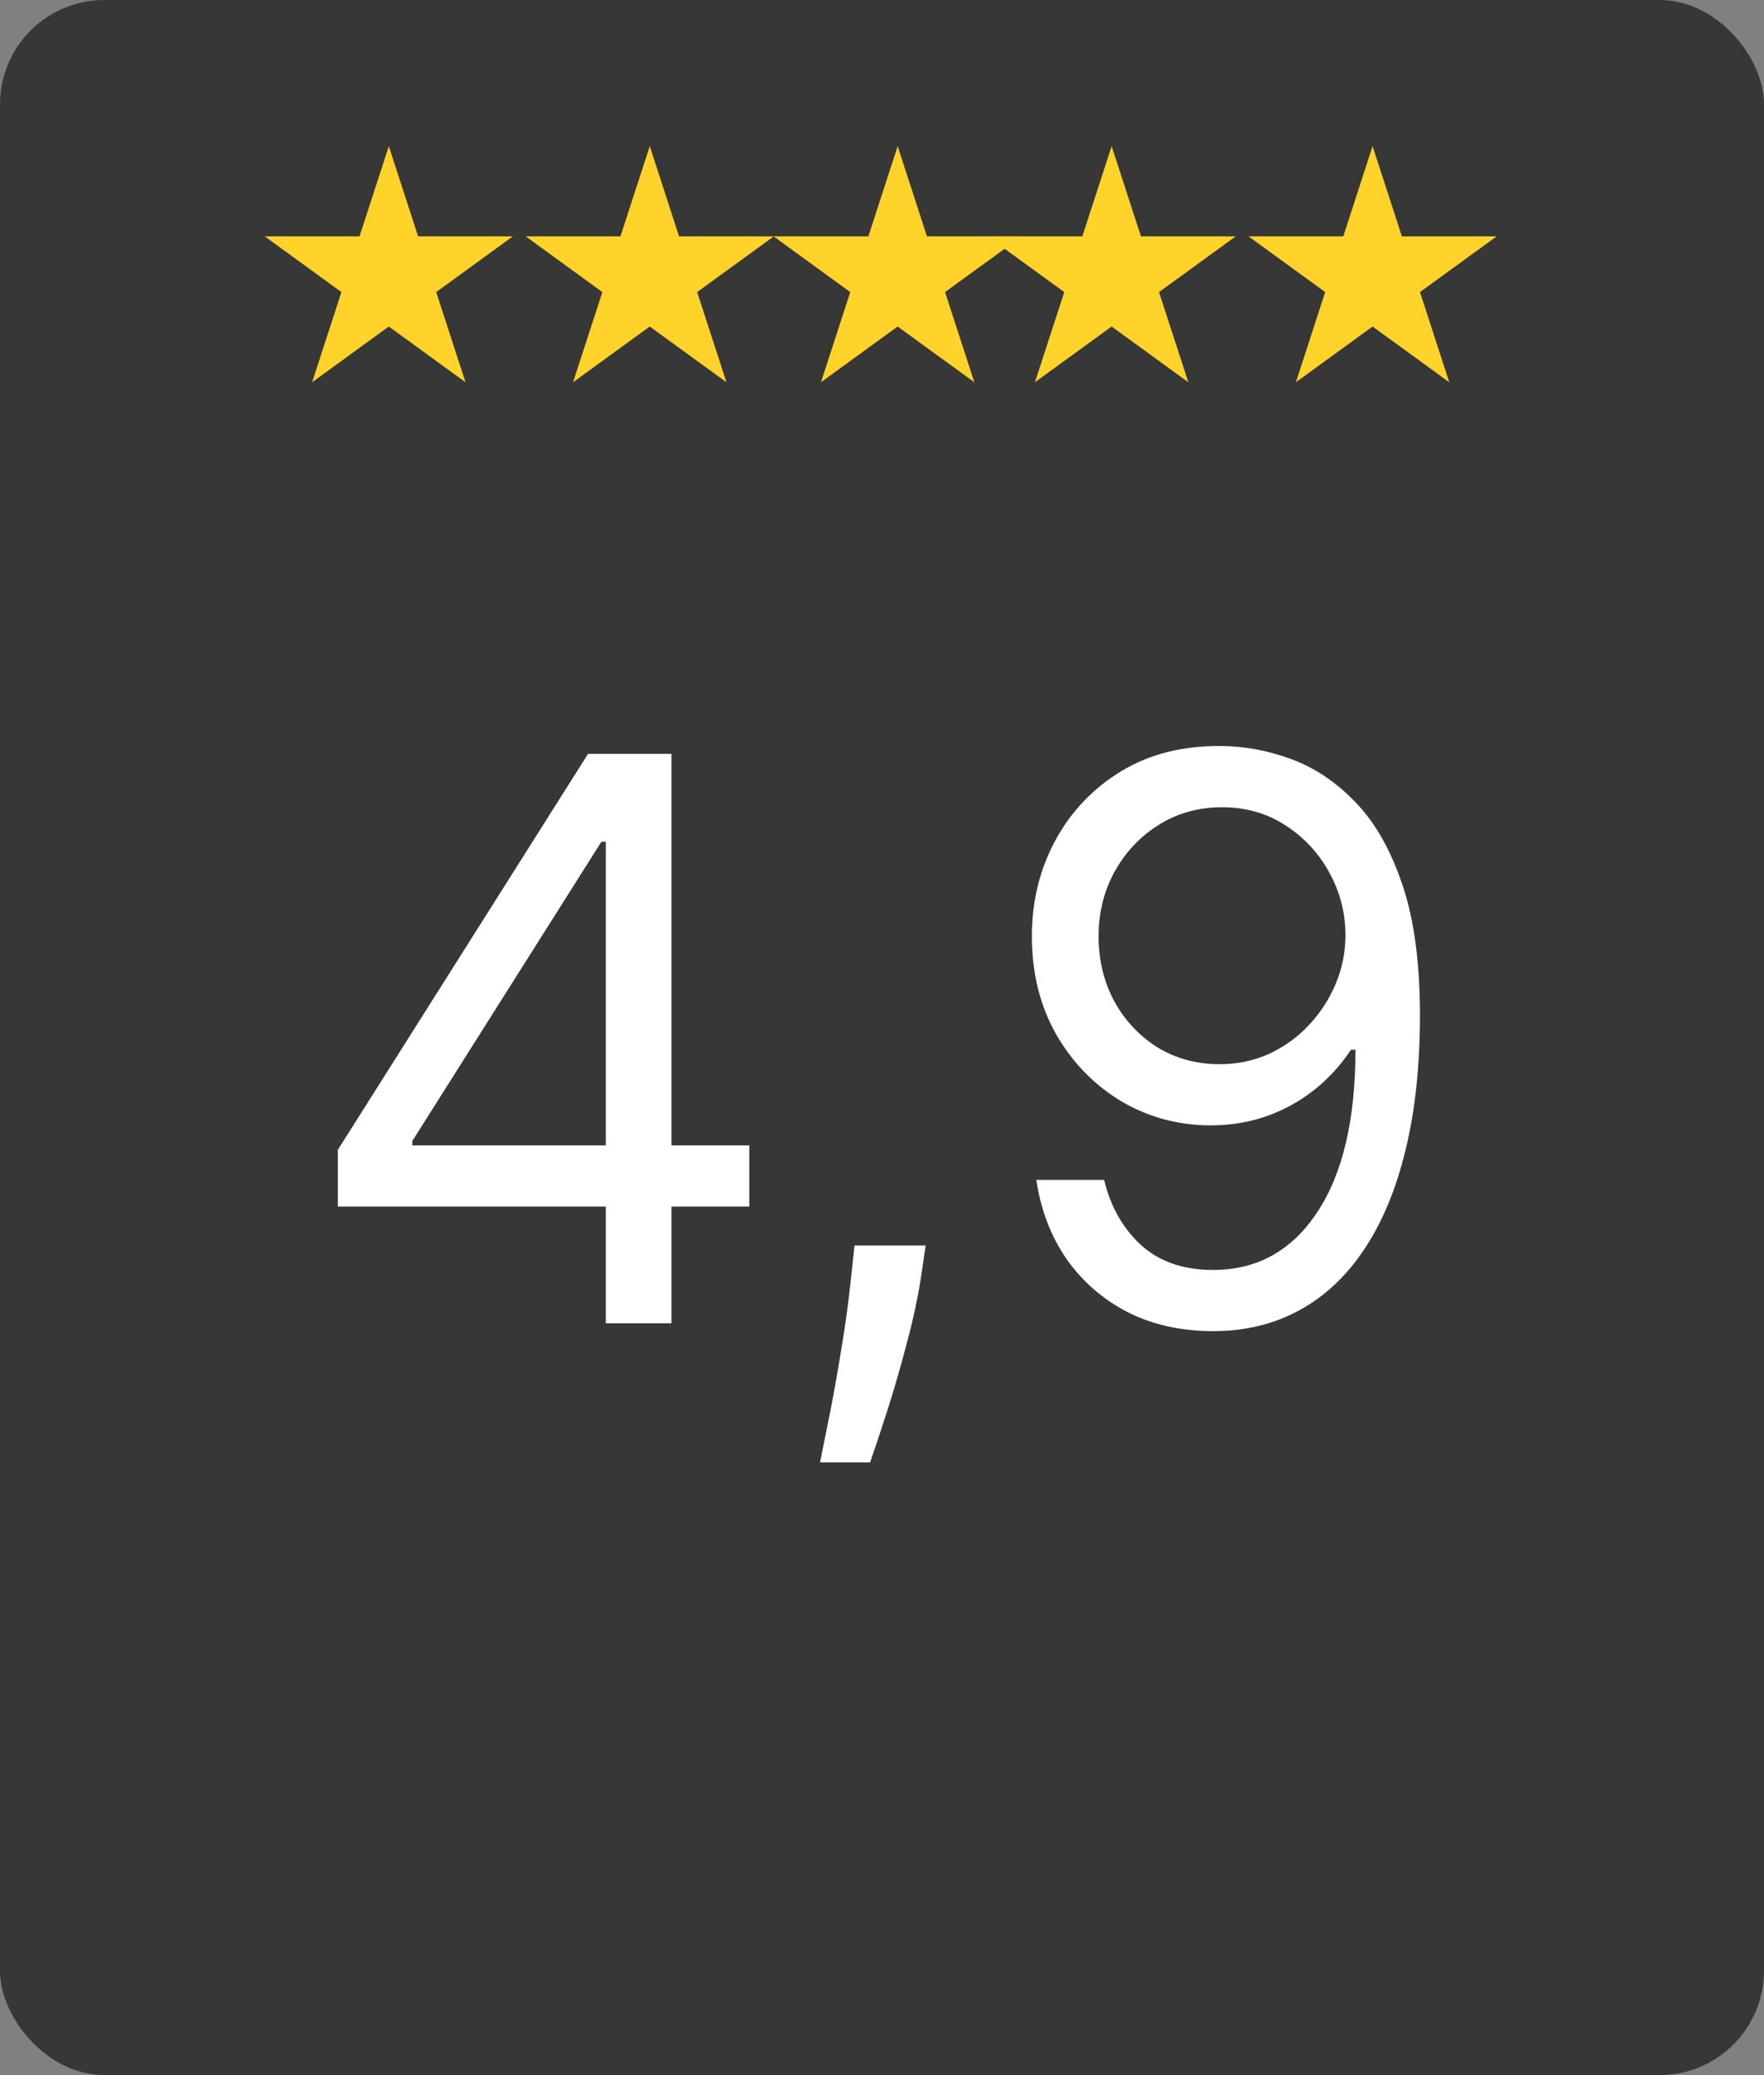
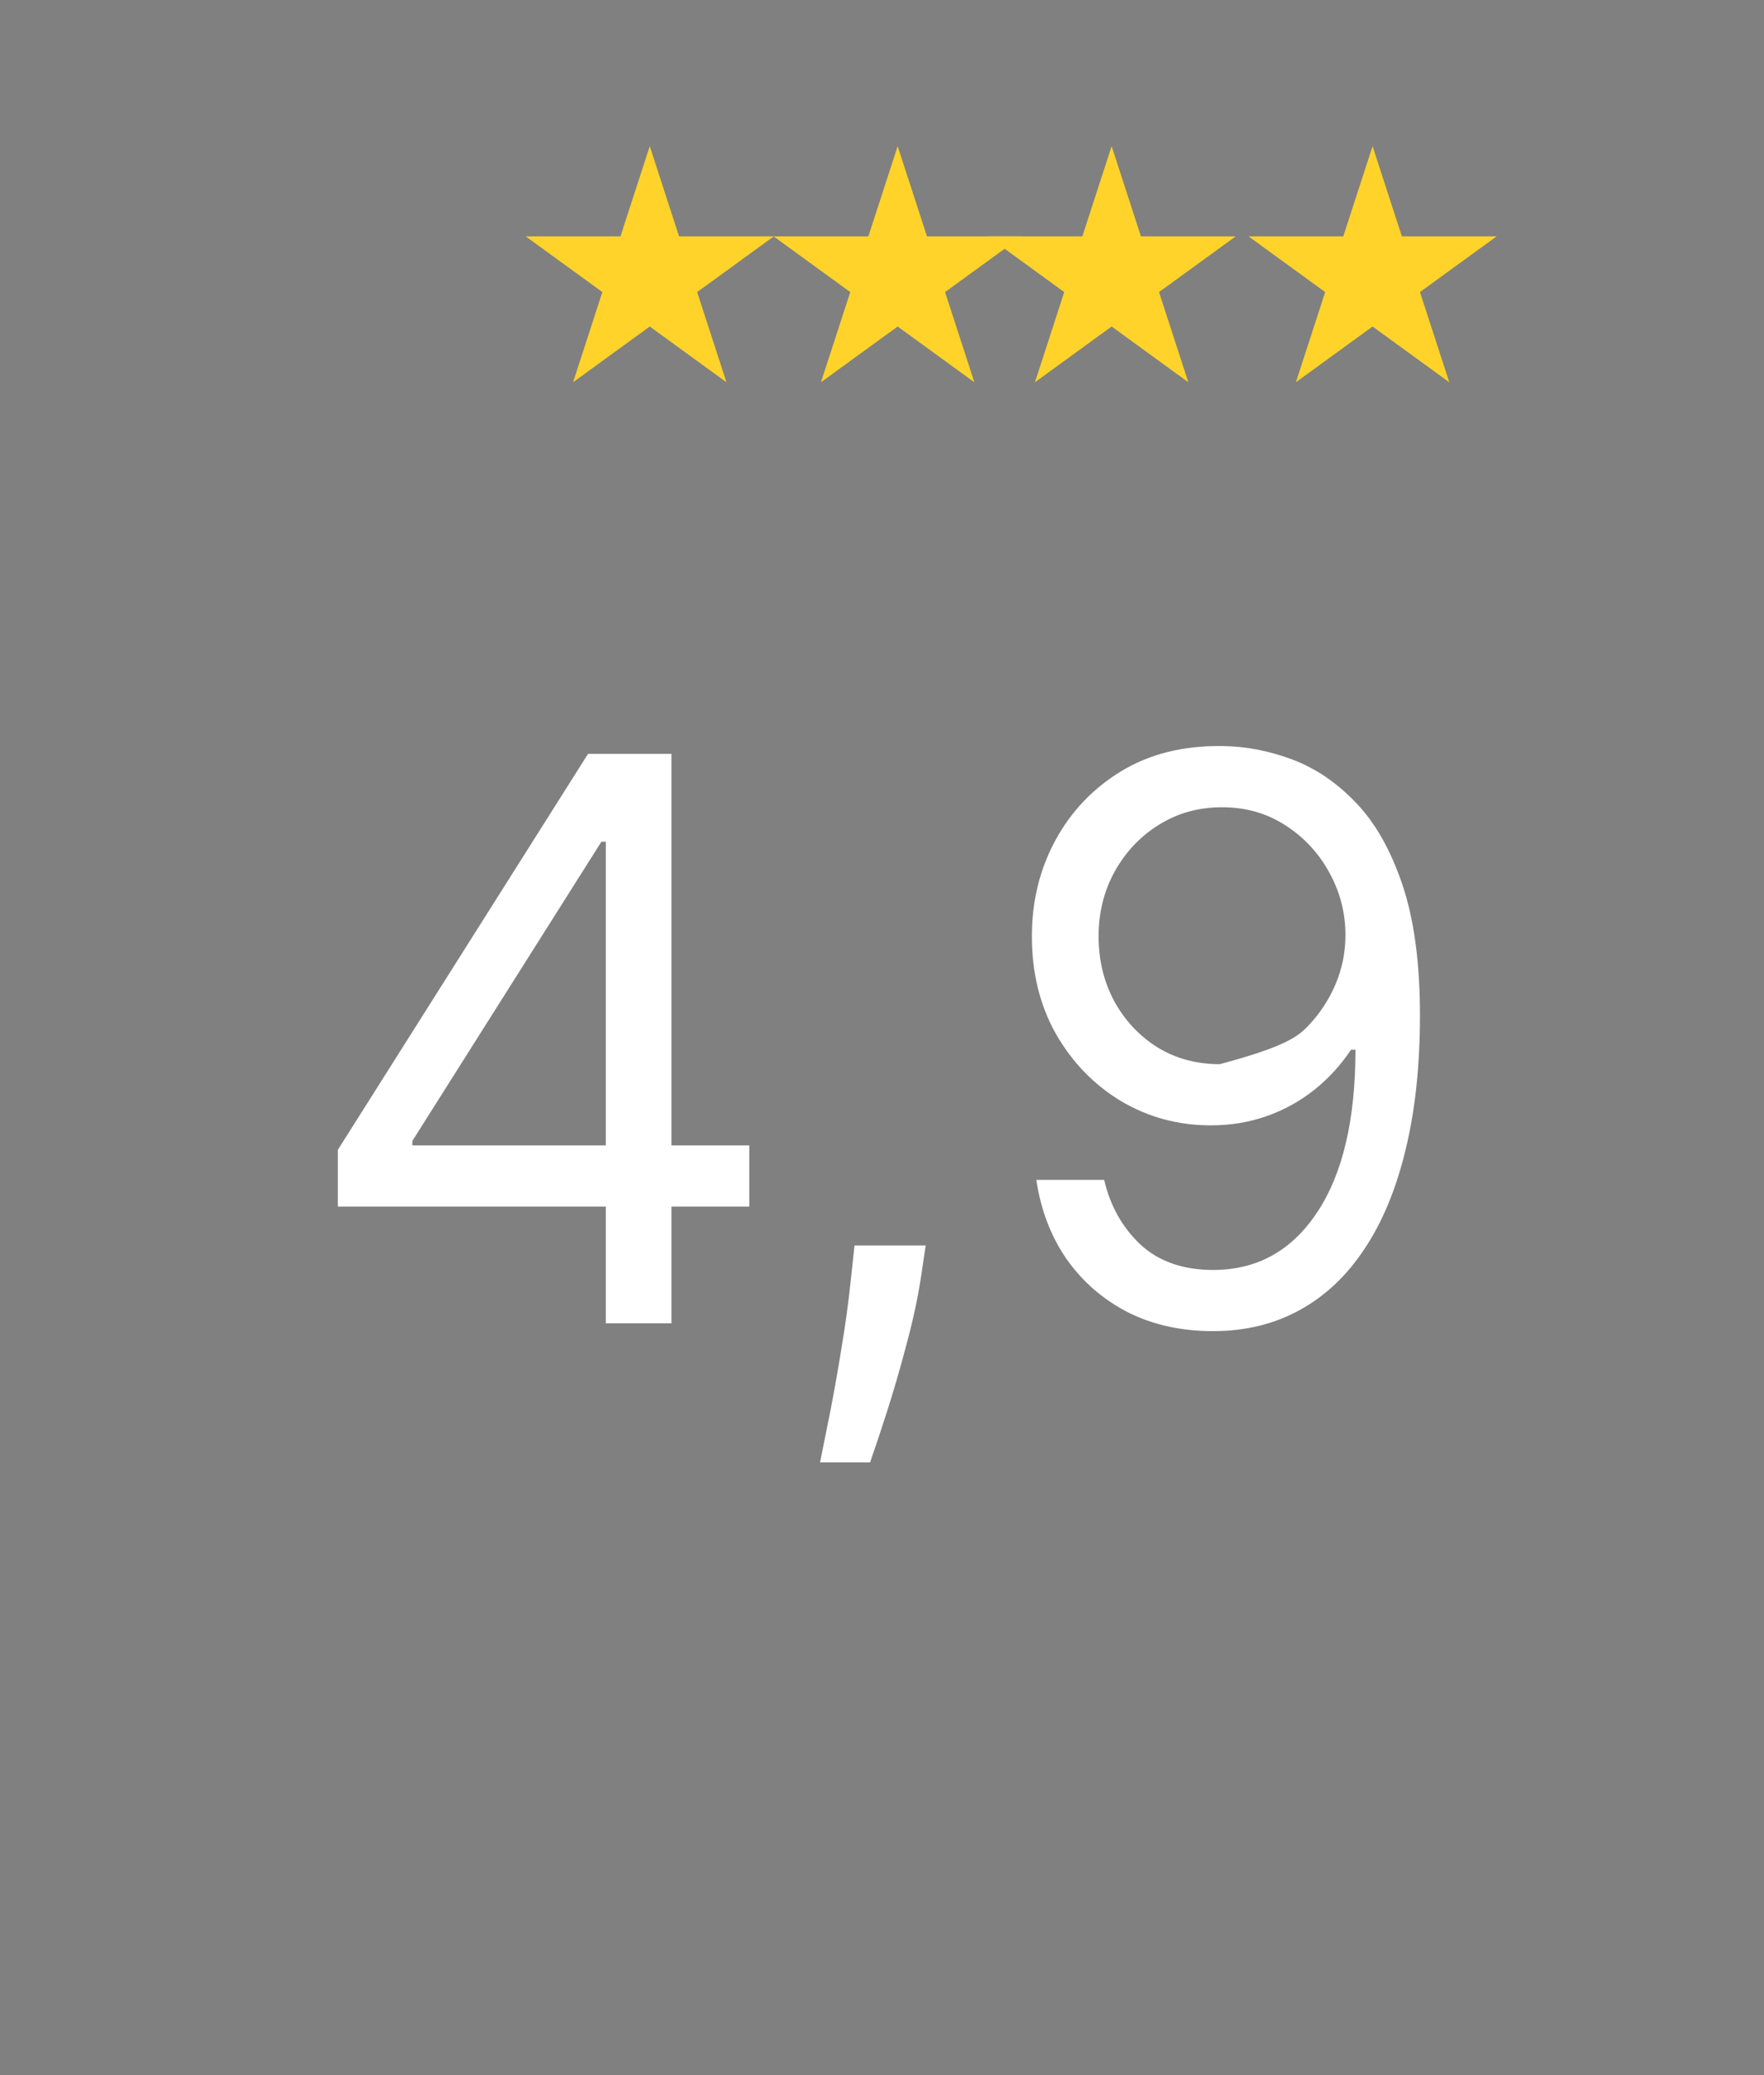
<svg xmlns="http://www.w3.org/2000/svg" width="676" height="795" viewBox="0 0 676 795" fill="none">
  <rect x="0" y="0" width="676" height="795" fill="#808080" stroke="none" />
-   <rect width="676" height="795" rx="40" fill="#373737" />
-   <path d="M149 56L160.226 90.549H196.553L167.164 111.902L178.389 146.451L149 125.098L119.611 146.451L130.836 111.902L101.447 90.549H137.774L149 56Z" fill="#FFD329" />
  <path d="M249 56L260.226 90.549H296.553L267.164 111.902L278.389 146.451L249 125.098L219.611 146.451L230.836 111.902L201.447 90.549H237.774L249 56Z" fill="#FFD329" />
  <path d="M344 56L355.226 90.549H391.553L362.164 111.902L373.389 146.451L344 125.098L314.611 146.451L325.836 111.902L296.447 90.549H332.774L344 56Z" fill="#FFD329" />
  <path d="M426 56L437.226 90.549H473.553L444.164 111.902L455.389 146.451L426 125.098L396.611 146.451L407.836 111.902L378.447 90.549H414.774L426 56Z" fill="#FFD329" />
  <path d="M526 56L537.226 90.549H573.553L544.164 111.902L555.389 146.451L526 125.098L496.611 146.451L507.836 111.902L478.447 90.549H514.774L526 56Z" fill="#FFD329" />
-   <path d="M129.472 462.256V440.523L225.352 288.818H241.119V322.483H230.466L158.023 437.114V438.818H287.142V462.256H129.472ZM232.17 507V455.651V445.53V288.818H257.312V507H232.17ZM354.738 477.17L353.033 488.676C351.826 496.773 349.979 505.438 347.494 514.67C345.079 523.903 342.558 532.604 339.93 540.771C337.302 548.939 335.136 555.438 333.431 560.267H314.255C315.178 555.722 316.386 549.72 317.877 542.263C319.369 534.805 320.86 526.46 322.352 517.227C323.914 508.065 325.192 498.69 326.187 489.102L327.465 477.17H354.738ZM468.303 285.835C477.252 285.906 486.201 287.611 495.15 290.949C504.099 294.287 512.266 299.827 519.653 307.568C527.039 315.239 532.969 325.714 537.444 338.996C541.918 352.277 544.156 368.932 544.156 388.96C544.156 408.349 542.309 425.572 538.616 440.629C534.994 455.615 529.738 468.257 522.849 478.555C516.031 488.854 507.721 496.666 497.92 501.993C488.19 507.32 477.181 509.983 464.894 509.983C452.678 509.983 441.776 507.568 432.188 502.739C422.671 497.838 414.859 491.055 408.751 482.391C402.714 473.655 398.843 463.534 397.138 452.028H423.133C425.477 462.043 430.129 470.317 437.089 476.851C444.12 483.314 453.388 486.545 464.894 486.545C481.727 486.545 495.008 479.195 504.738 464.493C514.539 449.791 519.44 429.017 519.44 402.17H517.735C513.758 408.136 509.035 413.286 503.566 417.618C498.097 421.95 492.025 425.288 485.349 427.632C478.673 429.976 471.57 431.148 464.042 431.148C451.542 431.148 440.072 428.058 429.631 421.879C419.262 415.629 410.952 407.071 404.702 396.205C398.523 385.267 395.434 372.767 395.434 358.705C395.434 345.352 398.417 333.136 404.383 322.057C410.42 310.906 418.871 302.028 429.738 295.423C440.675 288.818 453.531 285.622 468.303 285.835ZM468.303 309.273C459.354 309.273 451.293 311.51 444.12 315.984C437.018 320.388 431.371 326.354 427.181 333.882C423.062 341.339 421.002 349.614 421.002 358.705C421.002 367.795 422.991 376.07 426.968 383.527C431.016 390.913 436.521 396.808 443.481 401.212C450.512 405.544 458.502 407.71 467.451 407.71C474.198 407.71 480.484 406.396 486.308 403.768C492.131 401.07 497.21 397.412 501.542 392.795C505.945 388.108 509.39 382.817 511.876 376.922C514.362 370.956 515.604 364.741 515.604 358.278C515.604 349.756 513.545 341.766 509.425 334.308C505.377 326.851 499.766 320.814 492.593 316.197C485.491 311.581 477.394 309.273 468.303 309.273Z" fill="white" />
+   <path d="M129.472 462.256V440.523L225.352 288.818H241.119V322.483H230.466L158.023 437.114V438.818H287.142V462.256H129.472ZM232.17 507V455.651V445.53V288.818H257.312V507H232.17ZM354.738 477.17L353.033 488.676C351.826 496.773 349.979 505.438 347.494 514.67C345.079 523.903 342.558 532.604 339.93 540.771C337.302 548.939 335.136 555.438 333.431 560.267H314.255C315.178 555.722 316.386 549.72 317.877 542.263C319.369 534.805 320.86 526.46 322.352 517.227C323.914 508.065 325.192 498.69 326.187 489.102L327.465 477.17H354.738ZM468.303 285.835C477.252 285.906 486.201 287.611 495.15 290.949C504.099 294.287 512.266 299.827 519.653 307.568C527.039 315.239 532.969 325.714 537.444 338.996C541.918 352.277 544.156 368.932 544.156 388.96C544.156 408.349 542.309 425.572 538.616 440.629C534.994 455.615 529.738 468.257 522.849 478.555C516.031 488.854 507.721 496.666 497.92 501.993C488.19 507.32 477.181 509.983 464.894 509.983C452.678 509.983 441.776 507.568 432.188 502.739C422.671 497.838 414.859 491.055 408.751 482.391C402.714 473.655 398.843 463.534 397.138 452.028H423.133C425.477 462.043 430.129 470.317 437.089 476.851C444.12 483.314 453.388 486.545 464.894 486.545C481.727 486.545 495.008 479.195 504.738 464.493C514.539 449.791 519.44 429.017 519.44 402.17H517.735C513.758 408.136 509.035 413.286 503.566 417.618C498.097 421.95 492.025 425.288 485.349 427.632C478.673 429.976 471.57 431.148 464.042 431.148C451.542 431.148 440.072 428.058 429.631 421.879C419.262 415.629 410.952 407.071 404.702 396.205C398.523 385.267 395.434 372.767 395.434 358.705C395.434 345.352 398.417 333.136 404.383 322.057C410.42 310.906 418.871 302.028 429.738 295.423C440.675 288.818 453.531 285.622 468.303 285.835ZM468.303 309.273C459.354 309.273 451.293 311.51 444.12 315.984C437.018 320.388 431.371 326.354 427.181 333.882C423.062 341.339 421.002 349.614 421.002 358.705C421.002 367.795 422.991 376.07 426.968 383.527C431.016 390.913 436.521 396.808 443.481 401.212C450.512 405.544 458.502 407.71 467.451 407.71C492.131 401.07 497.21 397.412 501.542 392.795C505.945 388.108 509.39 382.817 511.876 376.922C514.362 370.956 515.604 364.741 515.604 358.278C515.604 349.756 513.545 341.766 509.425 334.308C505.377 326.851 499.766 320.814 492.593 316.197C485.491 311.581 477.394 309.273 468.303 309.273Z" fill="white" />
</svg>